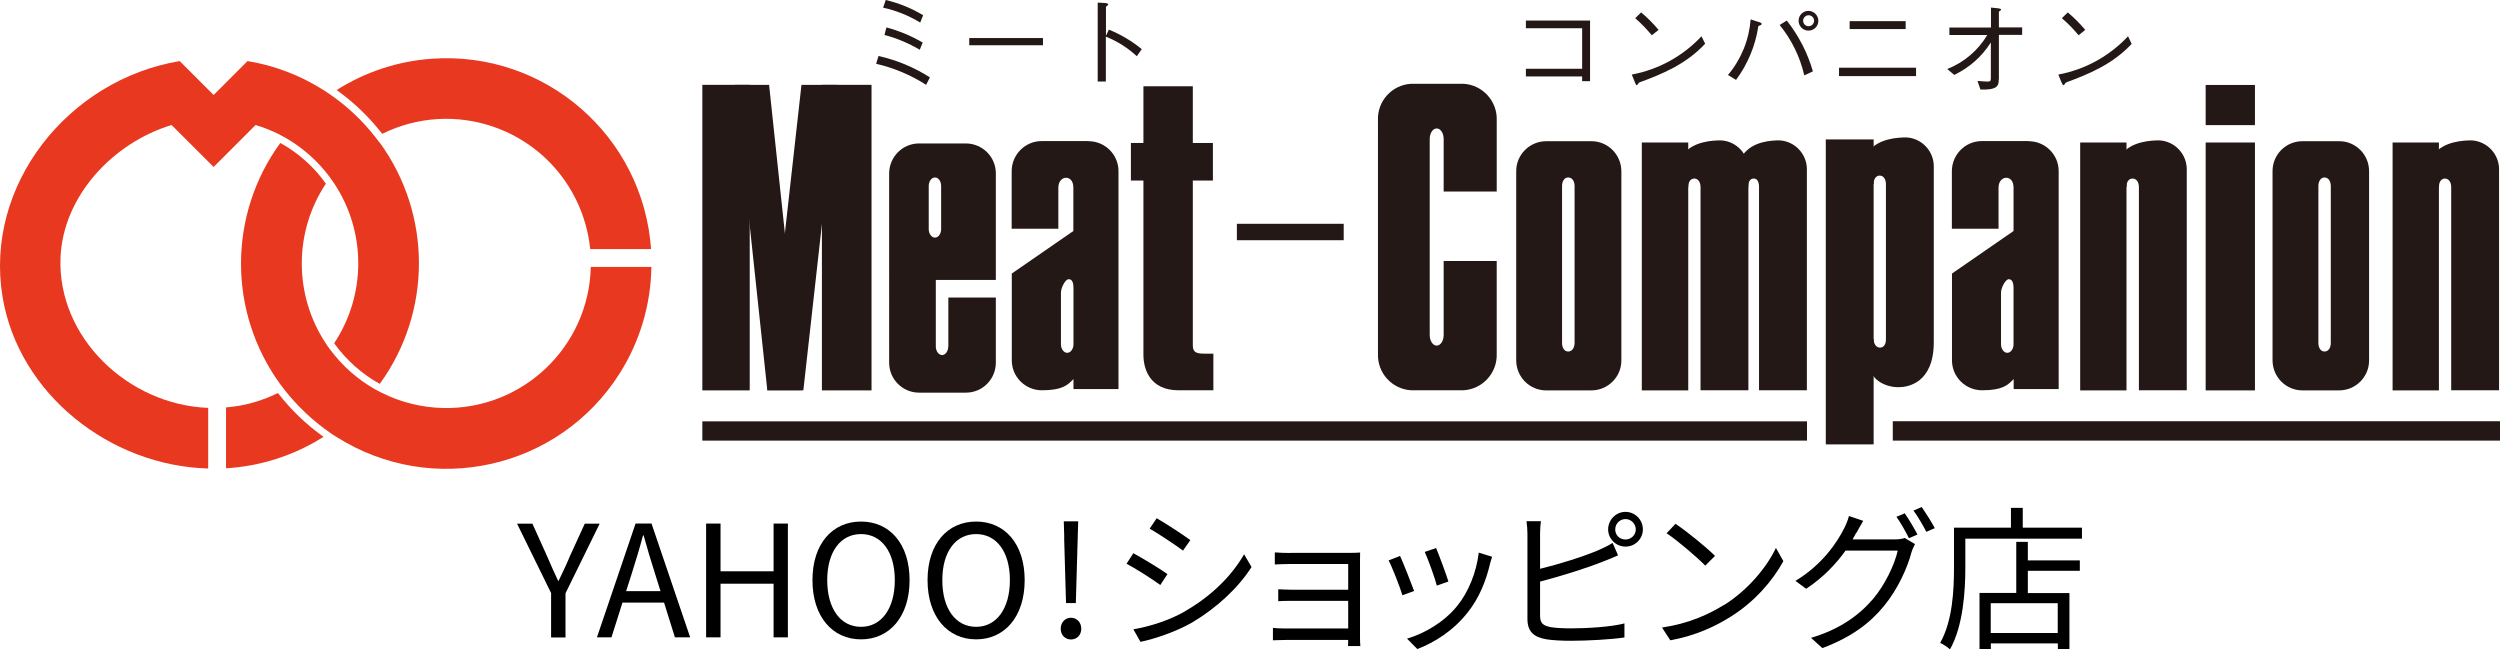
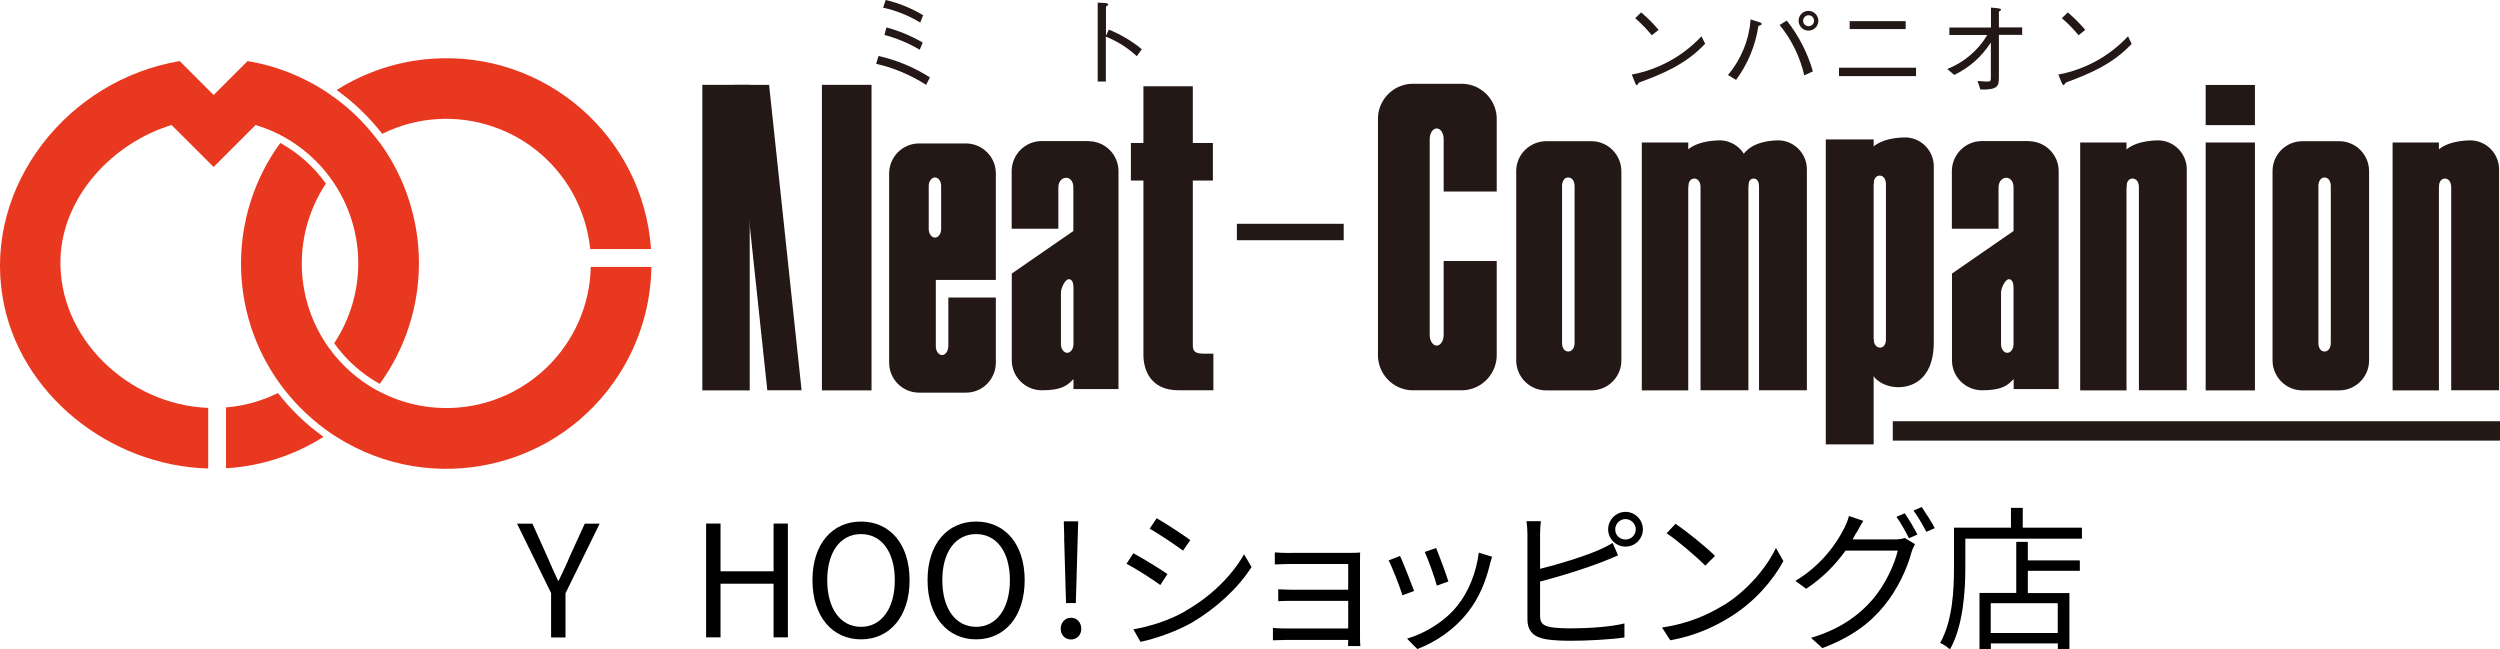
<svg xmlns="http://www.w3.org/2000/svg" id="_レイヤー_2" data-name="レイヤー 2" viewBox="0 0 211.58 54.96">
  <defs>
    <style>
      .cls-1 {
        fill: #e83820;
      }

      .cls-2 {
        fill: #231815;
      }
    </style>
  </defs>
  <g id="_レイヤー_5" data-name="レイヤー 5">
    <g>
      <g>
        <path class="cls-1" d="M23.52,33.26c-1.37,.68-2.86,1.1-4.39,1.22v5.15c2.93-.17,5.77-1.09,8.25-2.66-1.46-1.04-2.76-2.29-3.86-3.71" />
        <path class="cls-1" d="M32.34,11.33c6.06-3,13.4-.52,16.4,5.54,.65,1.32,1.06,2.74,1.21,4.21h5.15c-.67-9.57-8.97-16.78-18.54-16.11-2.87,.2-5.64,1.11-8.07,2.65,1.46,1.04,2.76,2.29,3.86,3.71" />
        <path class="cls-1" d="M50,22.58c-.15,6.75-5.75,12.1-12.5,11.95-1.79-.04-3.55-.47-5.16-1.27-.19-.1-.37-.19-.56-.29-1.51-.85-2.82-2.01-3.85-3.4-.13-.16-.24-.33-.35-.5-2.72-4.1-2.72-9.43,0-13.53-1.01-1.42-2.33-2.6-3.86-3.44-4.43,6.09-4.43,14.33,0,20.42,.11,.15,.23,.31,.35,.46,1.1,1.4,2.4,2.63,3.86,3.64,.17,.13,.36,.24,.55,.36,8.1,5.13,18.83,2.73,23.96-5.37,1.71-2.7,2.64-5.82,2.69-9.02h-5.13Z" />
        <path class="cls-1" d="M32.14,12.09c-.12-.16-.24-.31-.36-.47-1.09-1.4-2.39-2.63-3.85-3.63-.18-.13-.37-.25-.56-.37-1.95-1.24-4.14-2.08-6.42-2.45l-2.87,2.87-2.87-2.87C5.76,6.74-1.36,15.69,.22,25.15c1.37,8.2,9.09,14.28,17.4,14.5v-5.13c-6.75-.25-12.75-5.93-12.5-12.69,.2-5.21,4.41-9.73,9.4-11.25l3.56,3.55,3.55-3.55c.65,.2,1.28,.44,1.89,.74,.19,.1,.37,.19,.55,.29,1.51,.85,2.83,2.01,3.86,3.41,.12,.17,.23,.33,.35,.5,2.72,4.1,2.72,9.43,0,13.53,1.02,1.42,2.34,2.6,3.86,3.44,4.42-6.09,4.42-14.33,0-20.42" />
-         <rect class="cls-2" x="59.44" y="35.66" width="93.49" height="1.63" />
        <rect class="cls-2" x="160.19" y="35.65" width="51.4" height="1.64" />
        <rect class="cls-2" x="69.56" y="7.18" width="4.2" height="25.86" />
        <rect class="cls-2" x="59.44" y="7.18" width="4.01" height="25.86" />
        <polygon class="cls-2" points="67.84 33.03 64.94 33.03 62.18 7.18 65.09 7.18 67.84 33.03" />
-         <polygon class="cls-2" points="64.94 33.03 67.99 33.03 70.88 7.18 67.83 7.18 64.94 33.03" />
        <path class="cls-2" d="M200.5,30.51c0,1.39-1.13,2.52-2.52,2.53h-3.12c-1.39,0-2.52-1.13-2.53-2.53V14.48c0-1.4,1.13-2.53,2.53-2.53h3.12c1.39,0,2.52,1.14,2.52,2.53V30.51Zm-3.24-14.77c0-.39-.2-.72-.53-.72s-.52,.33-.52,.72v13.29c0,.4,.19,.72,.52,.72s.53-.32,.53-.72V15.74Z" />
        <path class="cls-2" d="M92.13,11.94h-3.98c-1.39,0-2.52,1.14-2.53,2.53v4.89h3.95v-3.48c0-1.07,1.27-1.15,1.27-.02v3.69l-5.21,3.6v7.35c0,1.39,1.13,2.52,2.53,2.53,1.72,0,2.17-.41,2.69-.95v.85h3.81V14.48c0-1.39-1.13-2.52-2.52-2.53m-1.29,17.19c0,.39-.24,.72-.53,.72s-.53-.33-.53-.72v-4.38c0-.39,.36-1.13,.66-1.13s.4,.32,.4,.72v4.79Z" />
        <path class="cls-2" d="M171.7,11.94h-3.98c-1.39,0-2.52,1.14-2.53,2.53v4.89h3.95v-3.48c0-1.07,1.27-1.15,1.27-.02v3.69l-5.21,3.6v7.35c0,1.39,1.13,2.52,2.53,2.53,1.72,0,2.17-.41,2.69-.95v.85h3.81V14.48c0-1.39-1.13-2.52-2.53-2.53m-1.29,17.19c0,.39-.24,.72-.53,.72s-.53-.33-.53-.72v-4.38c0-.39,.37-1.13,.66-1.13s.4,.32,.4,.72v4.79Z" />
        <path class="cls-2" d="M80.25,29.33c0,.39-.24,.72-.52,.72s-.53-.33-.53-.72v-5.64h5.08V14.67c0-1.39-1.13-2.52-2.53-2.53h-3.97c-1.39,0-2.52,1.13-2.53,2.53V30.7c0,1.39,1.13,2.53,2.53,2.53h3.97c1.4,0,2.52-1.13,2.53-2.53v-5.52h-4.02v4.15Zm-1.65-13.59c0-.39,.23-.72,.53-.72s.52,.33,.52,.72v3.65c0,.39-.23,.72-.52,.72s-.53-.33-.53-.72v-3.65Z" />
        <rect class="cls-2" x="95.71" y="12.1" width="6.94" height="3.18" />
        <path class="cls-2" d="M96.77,30.04V7.3h4.18V29.11c0,.51,.04,.82,.91,.82h.83v3.1h-2.95c-2.46,0-2.97-1.85-2.97-2.99" />
        <rect class="cls-2" x="104.68" y="18.94" width="9.04" height="1.39" />
        <path class="cls-2" d="M122.18,28.36c0,.49-.27,.89-.59,.89s-.59-.4-.59-.89V11.76c0-.49,.26-.89,.59-.89s.59,.4,.59,.89v4.45h4.49v-6.01c.07-1.63-1.19-3.02-2.82-3.11h-4.42c-1.63,.09-2.89,1.48-2.81,3.11V29.92c-.07,1.63,1.18,3.02,2.81,3.11h4.42c1.63-.09,2.89-1.48,2.82-3.11v-7.83h-4.49v6.26Z" />
        <rect class="cls-2" x="186.67" y="12.06" width="4.17" height="20.98" />
        <rect class="cls-2" x="186.67" y="7.19" width="4.17" height="3.4" />
        <rect class="cls-2" x="176.05" y="12.06" width="3.92" height="20.98" />
        <path class="cls-2" d="M179.54,13.09c.83-1.15,2.57-1.21,3.21-1.21,1.34,.07,2.37,1.21,2.32,2.55v18.6h-4.05V15.83c0-.4-.2-.72-.54-.72s-.52,.32-.51,.72h-.44v-2.74Z" />
        <rect class="cls-2" x="202.49" y="12.06" width="3.92" height="20.98" />
        <path class="cls-2" d="M205.97,13.09c.83-1.15,2.58-1.21,3.21-1.21,1.34,.08,2.37,1.21,2.32,2.55v18.6h-4.05V15.83c0-.4-.2-.72-.53-.72s-.52,.32-.5,.72h-.45v-2.74Z" />
        <rect class="cls-2" x="138.95" y="12.06" width="3.93" height="20.98" />
        <path class="cls-2" d="M142.44,13.09c.83-1.15,2.57-1.21,3.21-1.21,1.34,.07,2.37,1.21,2.32,2.55v18.6h-4.05V15.83c0-.4-.2-.72-.53-.72s-.52,.32-.51,.72h-.44v-2.74Z" />
        <path class="cls-2" d="M147.52,13.09c.83-1.15,2.45-1.21,3.08-1.21,1.34,.07,2.37,1.21,2.32,2.55v18.6h-4.05V15.83c0-.4-.12-.72-.45-.72s-.48,.32-.46,.72h-.44v-2.74Z" />
        <rect class="cls-2" x="154.52" y="11.8" width="4.05" height="25.81" />
        <path class="cls-2" d="M158.57,28.7c0,.39,.21,.72,.54,.72s.52-.33,.5-.72V15.58c0-.4-.2-.72-.53-.72s-.52,.33-.51,.72h-.44v-2.74c.83-1.15,2.58-1.21,3.21-1.21,1.34,.07,2.37,1.21,2.32,2.55v14.77c0,3.5-2.22,3.82-2.99,3.82-1.15,0-2.17-.63-2.36-1.46l-.19-2.61h.44Z" />
        <path class="cls-2" d="M137.22,30.51c0,1.39-1.13,2.52-2.53,2.53h-3.84c-1.39,0-2.52-1.13-2.53-2.53V14.48c0-1.39,1.13-2.52,2.53-2.53h3.84c1.39,0,2.52,1.14,2.53,2.53V30.51Zm-3.96-14.77c0-.39-.2-.72-.54-.72s-.52,.33-.52,.72v13.29c0,.4,.19,.72,.52,.72s.54-.32,.54-.72V15.74Z" />
-         <polygon class="cls-2" points="129.14 6.47 129.14 5.82 133.9 5.82 133.9 2.39 129.14 2.39 129.14 1.74 134.57 1.74 134.57 6.87 133.9 6.87 133.9 6.47 129.14 6.47" />
        <path class="cls-2" d="M139.8,2.99c-.43-.52-.9-1.01-1.41-1.45l.5-.49c.54,.45,1.03,.94,1.48,1.48l-.57,.45Zm4.5,.72c-1.63,1.75-3.67,2.57-5.54,3.26-.1,.03-.13,.2-.22,.23s-.13-.13-.19-.27l-.25-.62c2.26-.42,4.33-1.56,5.9-3.24l.31,.63Z" />
        <path class="cls-2" d="M153.06,1.29c.26,0,.46,.2,.47,.46,0,.26-.2,.46-.46,.47-.26,0-.46-.2-.47-.46,0-.25,.2-.46,.45-.47,0,0,0,0,0,0m0-.37c-.46,0-.84,.38-.83,.84,0,.46,.38,.84,.84,.83,.46,0,.83-.37,.83-.83,0-.46-.38-.84-.84-.84m-6.13,5.85c.99-1.33,1.64-2.89,1.89-4.54,.02-.09,.26-.06,.28-.19s-.21-.17-.35-.21l-.58-.19c-.13,1.73-.8,3.38-1.92,4.71l.68,.41Zm3.7-4.65c1.01,1.24,1.72,2.7,2.08,4.26l.73-.34c-.45-1.56-1.2-3.02-2.21-4.3l-.6,.37Z" />
        <path class="cls-2" d="M156.54,1.79h4.74v.67h-4.74v-.67Zm-.9,3.94h6.52v.71h-6.52v-.71Z" />
        <path class="cls-2" d="M169.16,6.7c0,.55-.09,.92-1.55,.88l-.25-.73c.21,.03,.55,.03,.74,.05,.37,.02,.39-.03,.39-.35V3.62h-.02c-.75,1.18-1.82,2.12-3.08,2.72l-.59-.5c1.42-.56,2.61-1.57,3.39-2.88h-3.21v-.63h3.52V.64l.58,.06c.14,.02,.27,.04,.27,.11,0,.11-.18,.12-.18,.2v1.31h1.97v.63h-1.97v3.74Z" />
        <path class="cls-2" d="M175.92,2.99c-.43-.52-.9-1.01-1.42-1.45l.5-.49c.54,.45,1.03,.95,1.48,1.48l-.56,.45Zm4.49,.72c-1.63,1.75-3.67,2.57-5.53,3.26-.1,.03-.14,.2-.22,.23-.08,.04-.14-.13-.21-.27l-.25-.62c2.26-.42,4.33-1.56,5.9-3.24l.3,.63Z" />
        <path class="cls-2" d="M93.85,2.5l-.23,.49h-.02V.61c0-.1,.19-.15,.19-.22,0-.1-.13-.13-.33-.14l-.56-.03V6.9h.69V3.1c.97,.39,1.86,.95,2.62,1.66l.42-.6c-.84-.69-1.79-1.25-2.8-1.66" />
-         <rect class="cls-2" x="82.03" y="3.22" width="6.24" height=".61" />
        <path class="cls-2" d="M78.13,1.29c-.98-.59-2.05-1.03-3.17-1.29l-.22,.65c1.11,.24,2.17,.67,3.14,1.26l.25-.63Zm-3.27,1.67c1.05,.28,2.05,.7,2.98,1.25l.25-.61c-.96-.56-1.99-.99-3.07-1.28l-.17,.65Zm-.51,1.78l-.2,.66c1.5,.34,2.93,.95,4.23,1.78l.32-.63c-1.33-.85-2.81-1.47-4.35-1.81" />
      </g>
      <g>
        <path d="M46.65,50.21l-2.89-5.89h1.3l1.23,2.73c.31,.71,.6,1.38,.94,2.1h.05c.34-.72,.67-1.39,.96-2.1l1.25-2.73h1.26l-2.89,5.89v3.74h-1.22v-3.74Z" />
-         <path d="M53.79,44.31h1.35l3.27,9.63h-1.29l-.92-2.94h-3.52l-.93,2.94h-1.23l3.27-9.63Zm-.8,5.72h2.91l-.46-1.47c-.35-1.09-.66-2.14-.97-3.25h-.05c-.3,1.13-.62,2.17-.96,3.25l-.47,1.47Z" />
        <path d="M59.76,44.31h1.22v4.04h4.49v-4.04h1.21v9.63h-1.21v-4.54h-4.49v4.54h-1.22v-9.63Z" />
        <path d="M68.76,49.1c0-3.08,1.69-4.96,4.11-4.96s4.11,1.88,4.11,4.96-1.69,5.01-4.11,5.01-4.11-1.93-4.11-5.01Zm6.97,0c0-2.41-1.14-3.9-2.86-3.9s-2.86,1.48-2.86,3.9,1.13,3.95,2.86,3.95,2.86-1.55,2.86-3.95Z" />
        <path d="M78.5,49.1c0-3.08,1.69-4.96,4.11-4.96s4.11,1.88,4.11,4.96-1.69,5.01-4.11,5.01-4.11-1.93-4.11-5.01Zm6.97,0c0-2.41-1.14-3.9-2.86-3.9s-2.86,1.48-2.86,3.9,1.13,3.95,2.86,3.95,2.86-1.55,2.86-3.95Z" />
        <path d="M89.77,53.21c0-.55,.39-.93,.87-.93s.87,.38,.87,.93-.38,.91-.87,.91-.87-.37-.87-.91Zm.3-7.73l-.04-1.36h1.22l-.04,1.36-.16,5.56h-.83l-.16-5.56Z" />
        <path d="M98.8,48.59l-.6,.92c-.64-.47-2.07-1.39-2.86-1.8l.58-.89c.77,.42,2.31,1.35,2.89,1.77Zm1.52,3.12c2.18-1.25,3.91-2.95,4.97-4.8l.63,1.08c-1.13,1.77-2.95,3.46-5.04,4.7-1.33,.76-3.14,1.38-4.36,1.63l-.6-1.06c1.44-.25,3.07-.77,4.4-1.54Zm.42-6l-.62,.89c-.63-.47-2.05-1.42-2.82-1.86l.59-.88c.77,.43,2.28,1.43,2.85,1.85Z" />
        <path d="M109.23,46.79h5.08c.29,0,.63-.01,.8-.03-.01,.14-.01,.42-.01,.67v6.54c0,.21,.01,.52,.03,.71h-1.04c.01-.12,.01-.31,.01-.52h-5.28c-.42,0-.88,.03-1.09,.03v-1.05c.21,.03,.63,.05,1.08,.05h5.29v-2.34h-4.74c-.46,0-.92,.01-1.18,.03v-1.01c.25,.01,.72,.04,1.17,.04h4.75v-2.18h-4.87c-.34,0-1.1,.03-1.34,.04v-1.02c.25,.03,1,.05,1.34,.05Z" />
        <path d="M119.69,50.01l-1,.37c-.2-.68-.91-2.49-1.17-2.95l.97-.38c.26,.56,.94,2.28,1.19,2.97Zm6.4-2.23c-.35,1.44-.92,2.85-1.86,4.03-1.21,1.55-2.81,2.56-4.28,3.12l-.87-.88c1.52-.45,3.19-1.44,4.26-2.79,.93-1.14,1.61-2.81,1.81-4.49l1.13,.35c-.09,.28-.14,.49-.2,.66Zm-3.52,1.44l-.97,.34c-.14-.59-.75-2.26-1.02-2.85l.96-.33c.22,.52,.87,2.26,1.04,2.83Z" />
        <path d="M130.34,45.17v2.97c1.55-.38,3.62-1.01,4.99-1.6,.39-.17,.79-.37,1.15-.59l.46,1.05c-.37,.16-.84,.37-1.23,.51-1.47,.59-3.74,1.29-5.37,1.71v2.89c0,.67,.28,.84,.92,.97,.41,.07,1.09,.1,1.73,.1,1.39,0,3.4-.13,4.49-.42v1.19c-1.14,.17-3.11,.28-4.54,.28-.77,0-1.56-.04-2.1-.13-1.01-.18-1.57-.64-1.57-1.71v-7.22c0-.31-.03-.76-.08-1.06h1.22c-.04,.3-.07,.7-.07,1.06Zm7.23-1.85c.81,0,1.47,.67,1.47,1.48s-.66,1.46-1.47,1.46-1.47-.66-1.47-1.46,.66-1.48,1.47-1.48Zm0,2.34c.47,0,.87-.38,.87-.85s-.39-.88-.87-.88-.87,.39-.87,.88,.38,.85,.87,.85Z" />
        <path d="M145.92,51.2c2.02-1.27,3.62-3.21,4.38-4.83l.63,1.12c-.89,1.64-2.43,3.43-4.41,4.67-1.31,.83-2.97,1.63-5.16,2.03l-.7-1.08c2.3-.34,4-1.14,5.25-1.92Zm-.77-4.16l-.83,.83c-.66-.68-2.3-2.09-3.27-2.74l.75-.8c.93,.62,2.61,1.98,3.35,2.72Z" />
        <path d="M157.09,45.1c-.09,.18-.2,.37-.3,.55h3.56c.35,0,.64-.04,.85-.12l.87,.52c-.1,.18-.24,.49-.3,.7-.35,1.33-1.15,3.1-2.32,4.53-1.19,1.46-2.77,2.65-5.22,3.57l-.96-.87c2.41-.71,4.05-1.89,5.25-3.29,1.01-1.19,1.82-2.9,2.09-4.09h-4.42c-.8,1.12-1.89,2.28-3.33,3.23l-.91-.67c2.26-1.35,3.54-3.27,4.12-4.44,.13-.24,.33-.71,.41-1.05l1.21,.41c-.21,.34-.45,.79-.58,1.02Zm5.18,.14l-.71,.31c-.26-.52-.71-1.33-1.06-1.81l.7-.3c.33,.47,.8,1.26,1.08,1.8Zm1.47-.54l-.71,.31c-.29-.56-.72-1.31-1.09-1.8l.7-.3c.34,.49,.85,1.3,1.1,1.78Z" />
        <path d="M176.2,44.66v.93h-9.87v2.45c0,1.99-.18,4.93-1.3,6.92-.17-.17-.59-.45-.83-.55,1.06-1.88,1.17-4.5,1.17-6.36v-3.39h4.82v-1.68h1v1.68h5.01Zm-4.58,2.77h4.4v.88h-4.4v1.88h3.52v4.75h-.98v-.49h-5.67v.51h-.96v-4.78h3.11v-4.32h.98v1.56Zm2.53,3.62h-5.67v2.52h5.67v-2.52Z" />
      </g>
    </g>
  </g>
</svg>